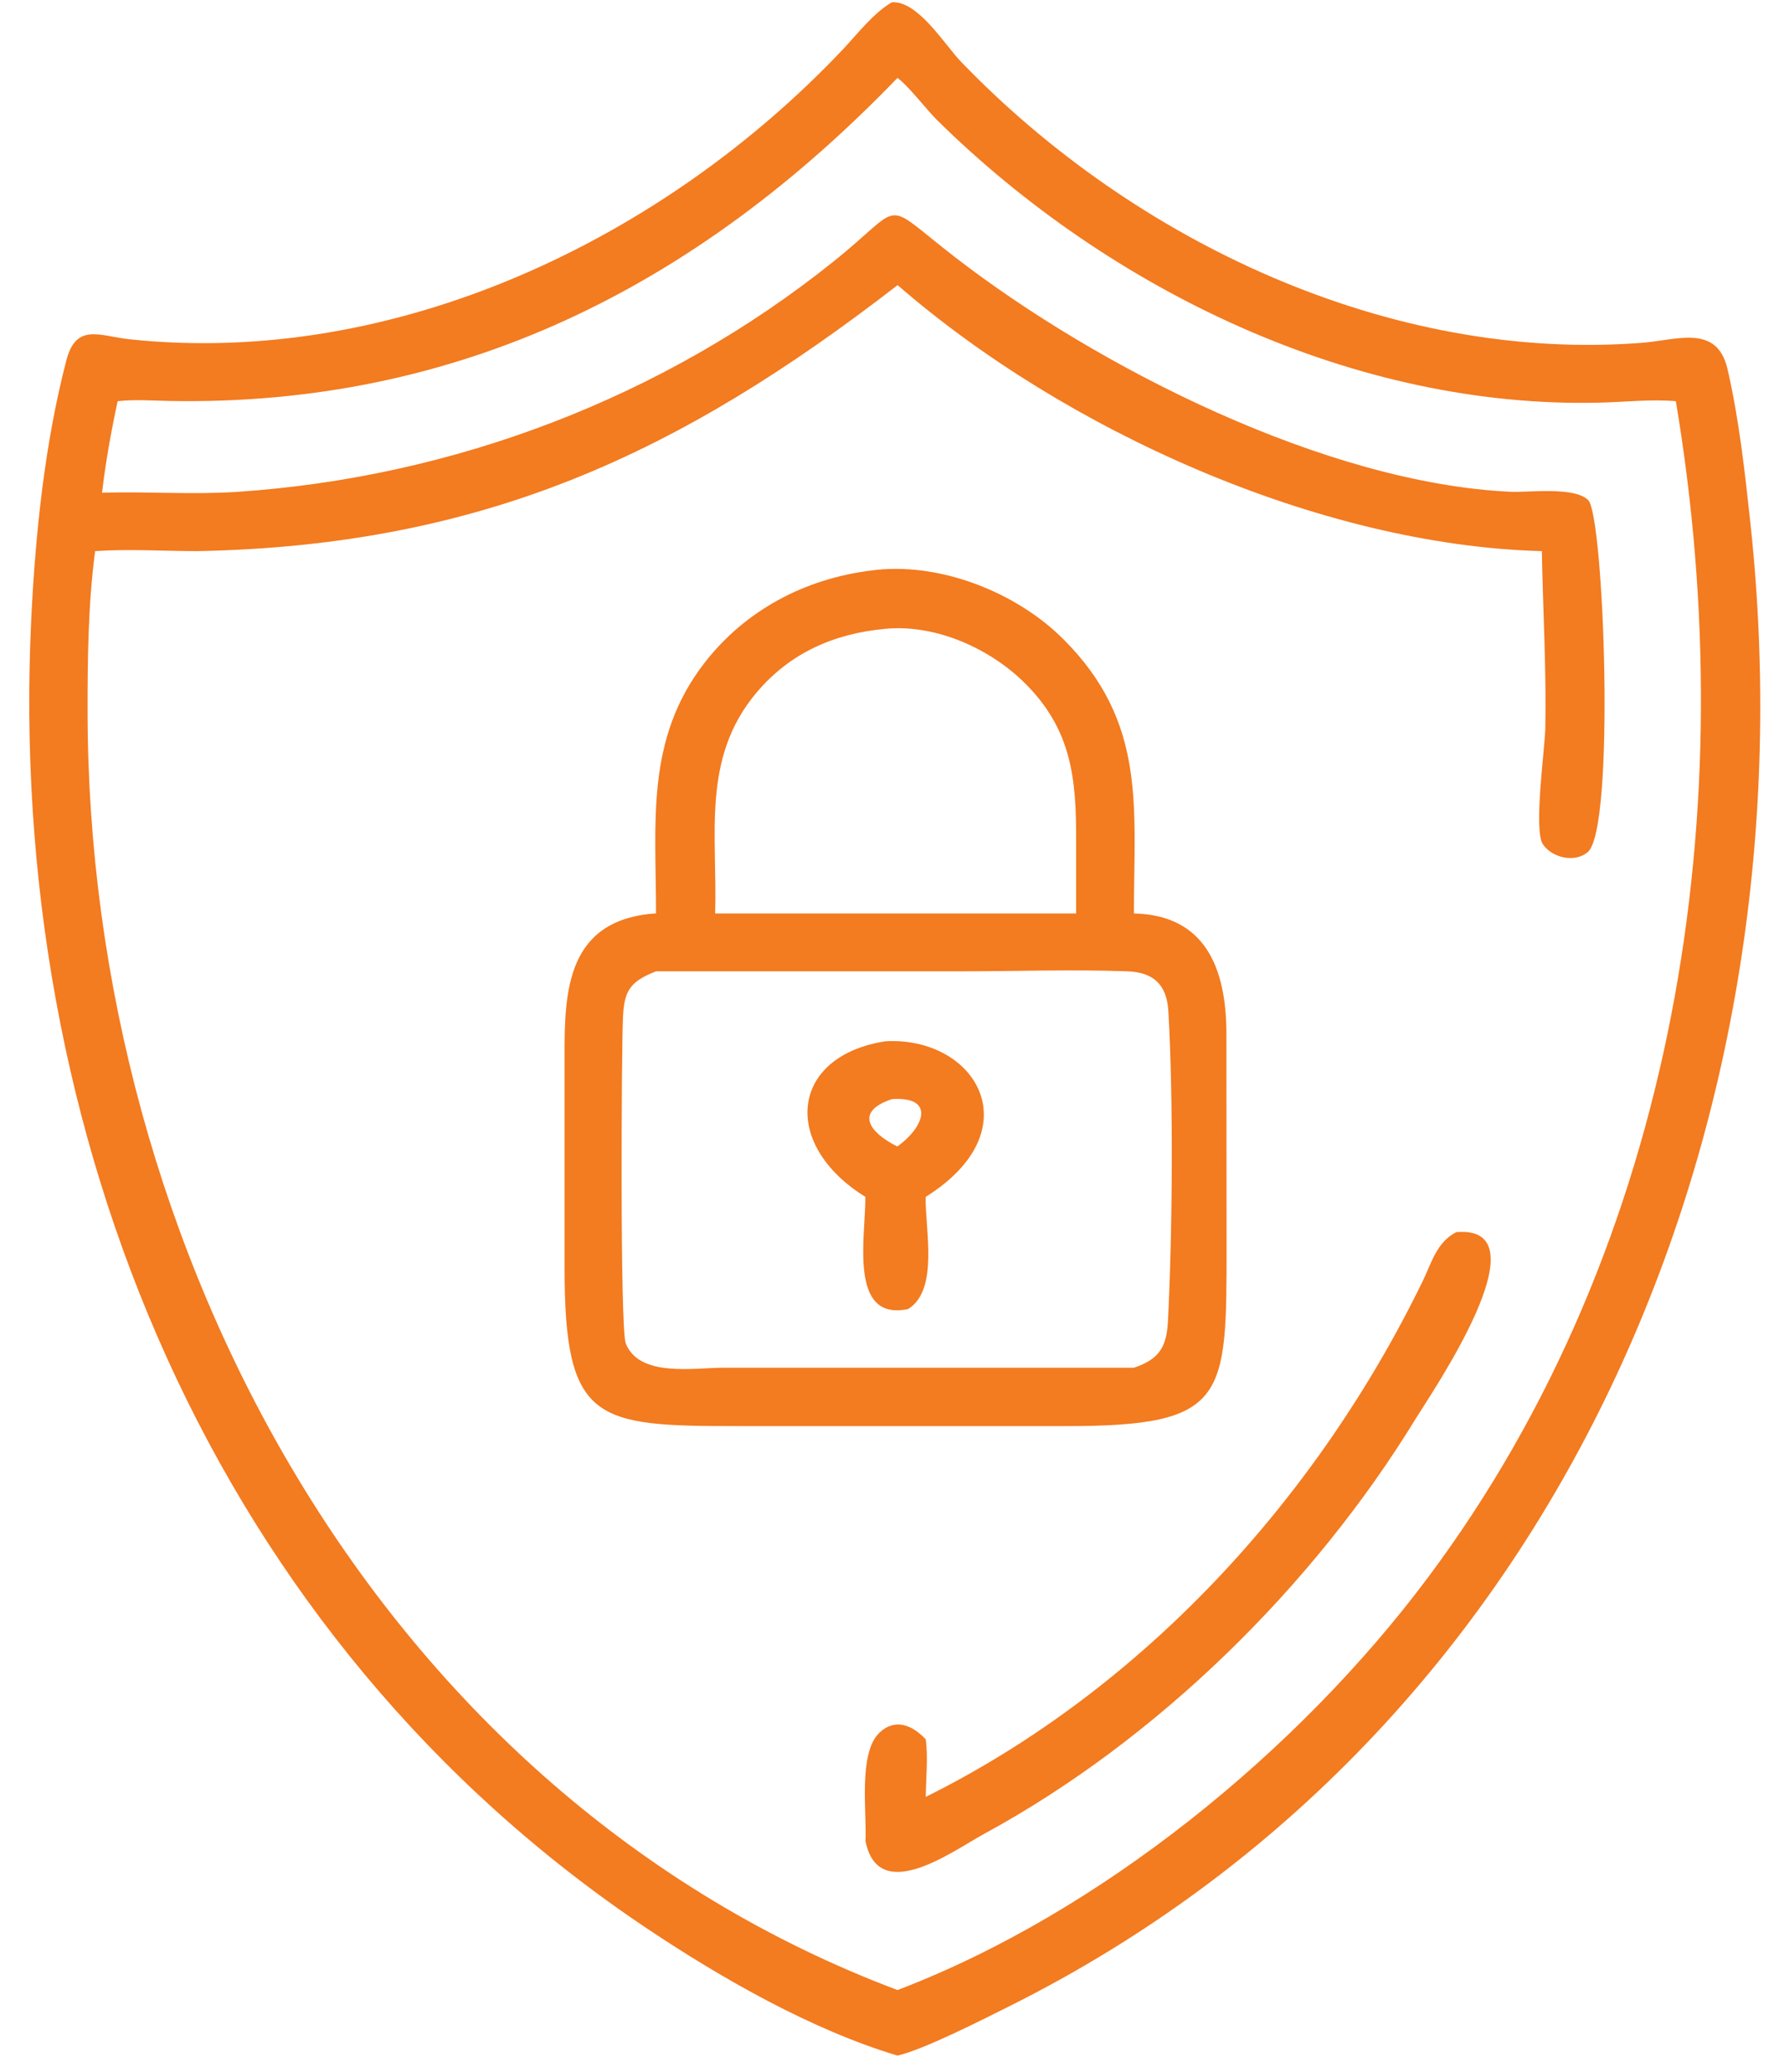
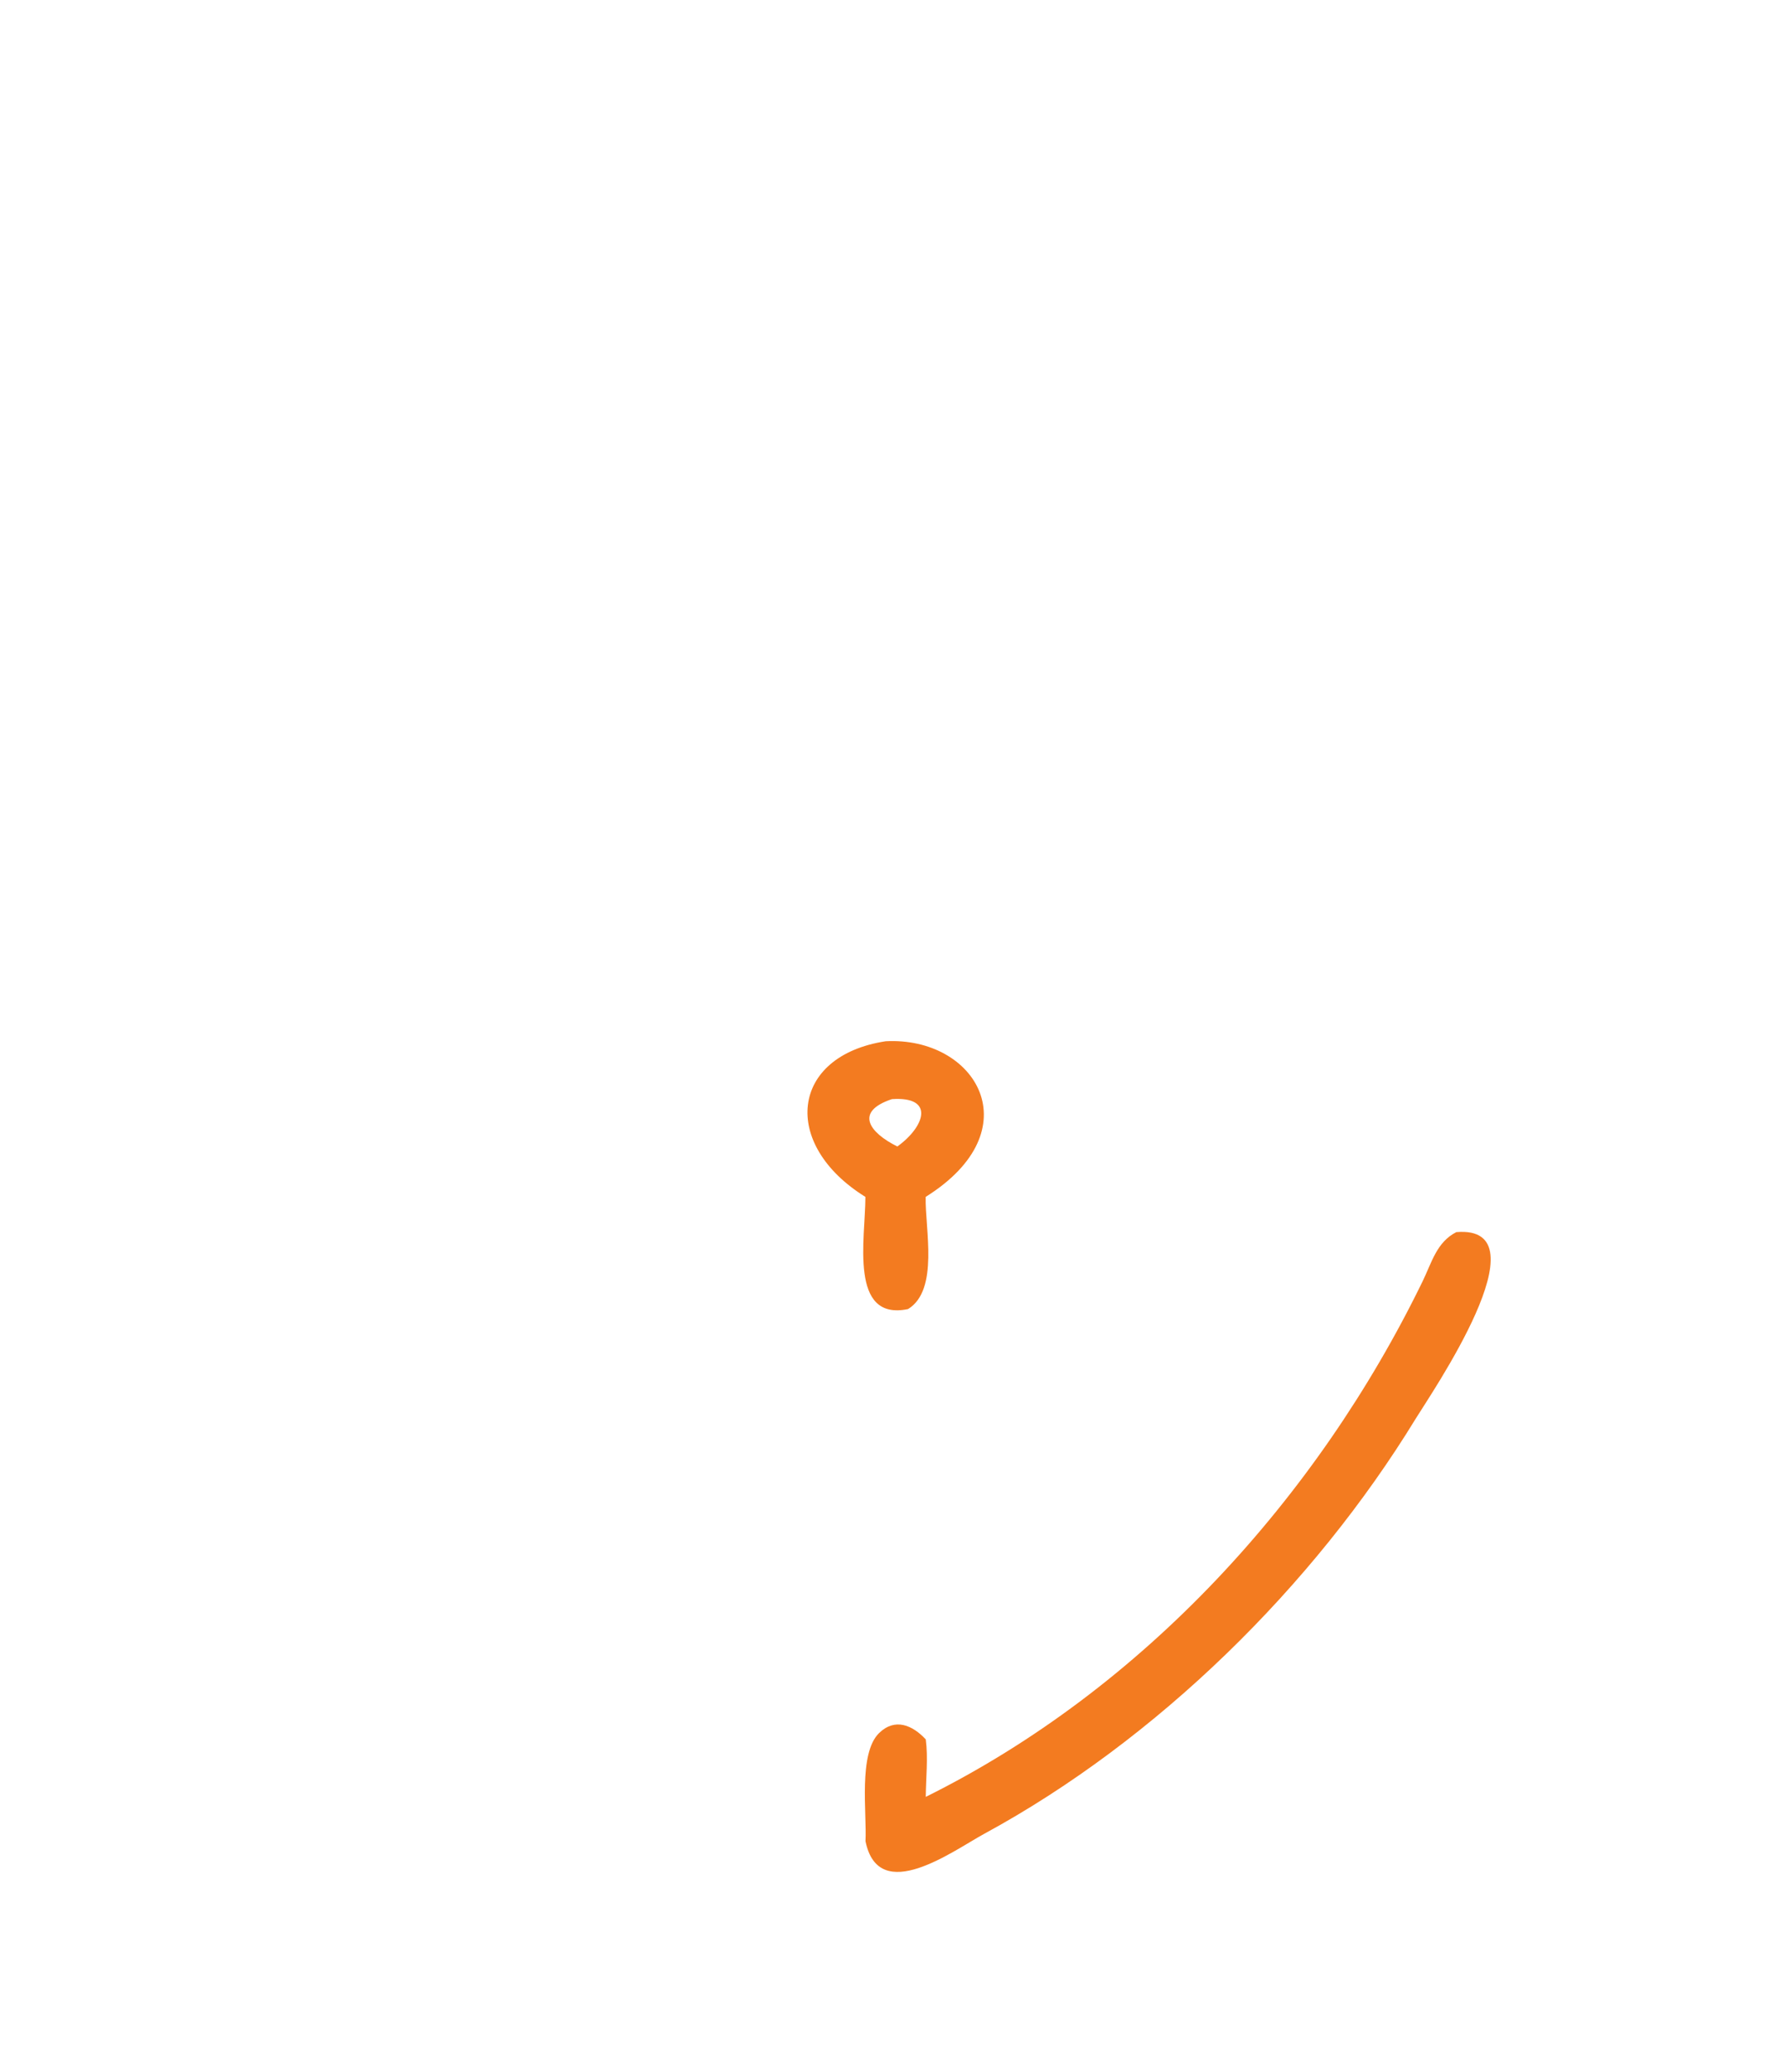
<svg xmlns="http://www.w3.org/2000/svg" width="56" height="65" viewBox="0 0 56 65" fill="none">
-   <path d="M28.168 64.489C25.479 63.683 22.662 62.072 20.349 60.529C6.681 51.407 0.196 35.588 0.982 19.4C1.113 16.719 1.406 13.908 2.083 11.305C2.393 10.113 3.141 10.546 4.063 10.644C12.404 11.529 20.811 7.522 26.461 1.547C26.925 1.055 27.409 0.415 27.994 0.072C28.815 0.015 29.647 1.398 30.174 1.945C35.609 7.582 43.627 11.371 51.545 10.755C52.64 10.671 53.899 10.154 54.228 11.583C54.593 13.165 54.775 14.836 54.949 16.447C56.963 35.255 49.019 54.303 31.659 62.954C30.849 63.357 28.992 64.306 28.165 64.492L28.168 64.489ZM28.168 2.448C21.855 8.994 14.408 12.753 5.3 12.579C4.764 12.568 4.226 12.527 3.693 12.587C3.489 13.532 3.315 14.498 3.203 15.459C4.609 15.415 6.028 15.524 7.434 15.432C14.234 14.98 20.843 12.47 26.167 8.202C28.473 6.354 27.6 6.234 30 8.085C34.478 11.539 41.637 15.165 47.426 15.429C47.98 15.454 49.429 15.258 49.856 15.693C50.351 16.199 50.71 25.995 49.84 26.733C49.429 27.079 48.72 26.913 48.432 26.488C48.133 26.047 48.494 23.491 48.508 22.841C48.543 20.979 48.432 19.147 48.399 17.291C41.409 17.106 33.413 13.494 28.176 8.945C21.352 14.223 15.175 17.114 6.202 17.291C5.142 17.291 4.041 17.217 2.986 17.291C2.766 18.948 2.747 20.677 2.749 22.348C2.768 39.208 11.917 56.318 28.173 62.434C34.538 60.009 40.756 54.935 44.826 49.488C52.657 39.009 54.742 25.318 52.605 12.587C51.819 12.519 51.028 12.612 50.242 12.631C42.553 12.832 34.856 9.125 29.424 3.777C29.079 3.436 28.516 2.693 28.176 2.448H28.168Z" fill="#F37B20" />
-   <path d="M20.593 28.658C20.596 25.832 20.248 23.208 22.11 20.802C23.396 19.142 25.259 18.162 27.328 17.901C29.446 17.604 31.893 18.567 33.377 20.051C35.998 22.664 35.596 25.31 35.593 28.658C37.836 28.707 38.478 30.378 38.497 32.354L38.502 39.072C38.502 43.873 38.532 44.744 33.448 44.741H29.057H23.168C18.698 44.741 17.722 44.63 17.722 39.788V33.151C17.714 31.077 17.796 28.845 20.593 28.655V28.658ZM27.801 19.727C26.191 19.874 24.802 20.476 23.744 21.733C22.01 23.794 22.524 26.189 22.448 28.658H33.78V26.366C33.785 24.441 33.644 22.922 32.211 21.472C31.107 20.356 29.391 19.58 27.801 19.727ZM20.593 30.473C19.778 30.792 19.593 31.08 19.555 31.918C19.506 33.032 19.462 41.687 19.642 42.145C20.063 43.217 21.773 42.912 22.692 42.91H35.593C36.417 42.635 36.624 42.234 36.664 41.415C36.803 38.672 36.836 34.477 36.675 31.725C36.626 30.873 36.191 30.503 35.389 30.473C33.608 30.408 31.803 30.476 30.022 30.473H20.593Z" fill="#F37B20" />
  <path d="M27.165 37.55C24.511 35.906 24.794 33.13 27.801 32.667C30.64 32.517 32.41 35.452 29.057 37.55C29.033 38.546 29.484 40.471 28.503 41.07C26.64 41.456 27.165 38.84 27.165 37.55ZM27.997 34.483C26.8 34.883 27.301 35.539 28.168 35.969C29.038 35.343 29.351 34.39 27.997 34.483Z" fill="#F37B20" />
  <path d="M29.057 56.375C35.879 52.989 41.338 47.011 44.655 40.201C44.943 39.608 45.098 38.968 45.715 38.655C48.576 38.418 44.889 43.772 44.44 44.507C41.227 49.761 36.311 54.592 30.895 57.532C29.927 58.057 27.581 59.802 27.168 57.763C27.214 56.898 26.936 55.008 27.597 54.369C28.095 53.887 28.641 54.121 29.06 54.57C29.136 55.142 29.065 55.792 29.06 56.372L29.057 56.375Z" fill="#F37B20" />
</svg>